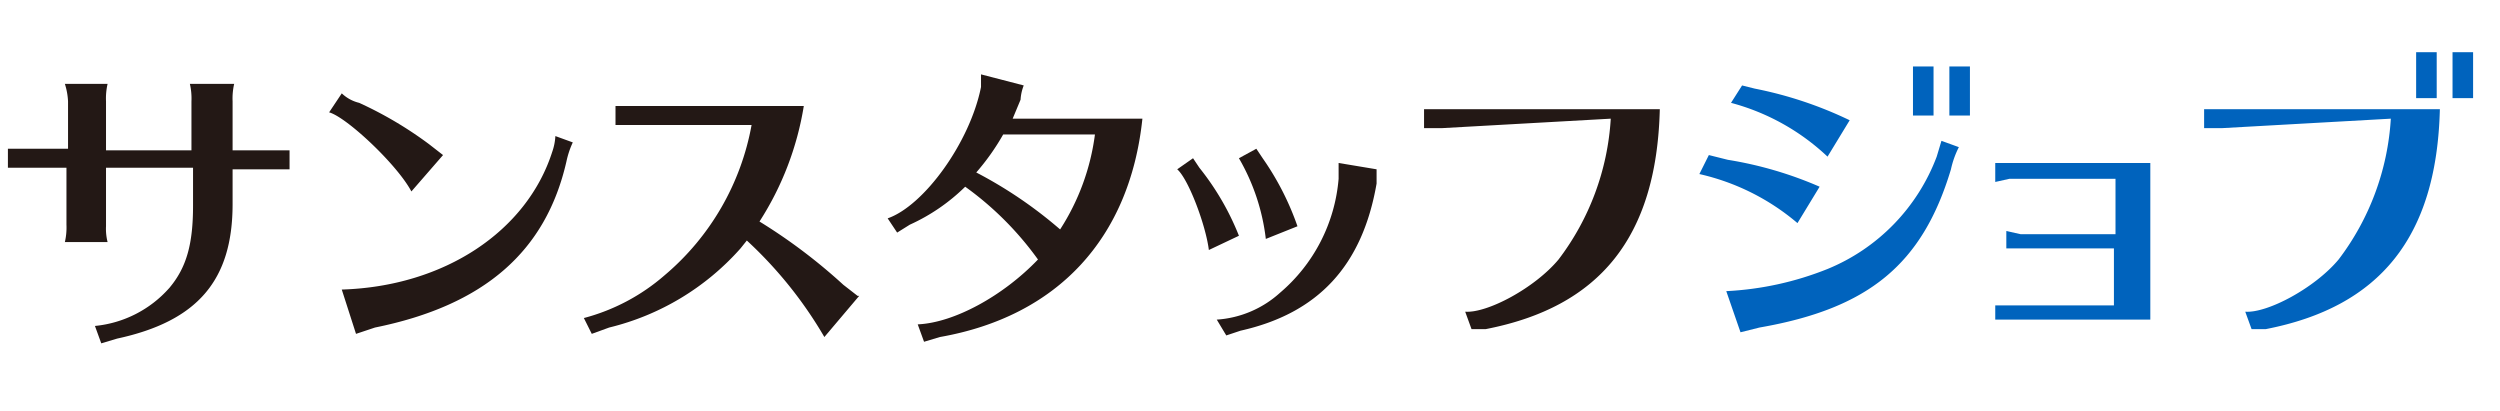
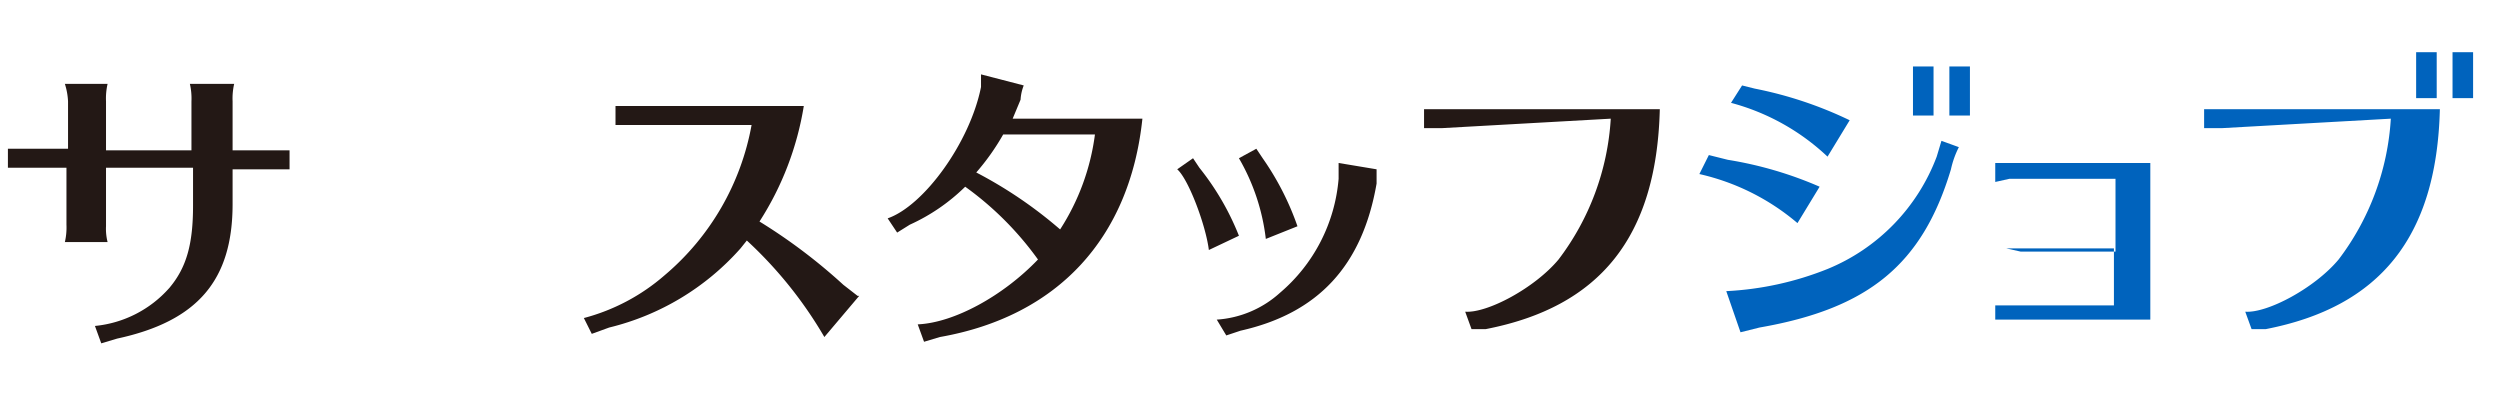
<svg xmlns="http://www.w3.org/2000/svg" id="レイヤー_1" data-name="レイヤー 1" viewBox="0 0 158 26">
  <defs>
    <style>.cls-1{fill:#231815;}.cls-2{fill:#0063bd;}</style>
  </defs>
  <title>logo_sunstaff-job01</title>
  <path class="cls-1" d="M4.3,6.4a4.3,4.3,0,0,0-.2-1.1H6.8a4.1,4.1,0,0,0-.1,1.1V9.5h5.4V6.4A4.1,4.1,0,0,0,12,5.3h2.8a4.1,4.1,0,0,0-.1,1.1V9.5h3.6v1.2H14.7v2.2c0,4.8-2.2,7.4-7.3,8.5l-1,.3L6,20.6a7.2,7.2,0,0,0,4.7-2.4c1.1-1.3,1.5-2.8,1.5-5.2V10.6H6.7v3.7a3.4,3.4,0,0,0,.1,1H4.1a4.1,4.1,0,0,0,.1-1.1V10.6H.5V9.4H4.3Z" />
-   <path class="cls-1" d="M26,12.1c-.9-1.7-4.1-4.7-5.2-5l.8-1.2a2.4,2.4,0,0,0,1.1.6,24.3,24.3,0,0,1,4.4,2.6l.9.7Zm-4.4,6.2c6.5-.2,11.7-3.7,13.3-8.7a3.6,3.6,0,0,0,.2-1l1.1.4a5.6,5.6,0,0,0-.4,1.2c-1.3,5.7-5.2,9.1-12.1,10.5l-1.2.4Z" />
  <path class="cls-1" d="M40,7.9H38.9V6.7H50.8A19.1,19.1,0,0,1,48,14a35.1,35.1,0,0,1,5.3,4l.9.7h.1l-2.2,2.6a26.3,26.3,0,0,0-4.9-6.1l-.4.5a16.2,16.2,0,0,1-8.3,5l-1.1.4-.5-1A12.7,12.7,0,0,0,42,17.4a16.2,16.2,0,0,0,5.5-9.5Z" />
  <path class="cls-1" d="M56.1,13.8C58.4,13,61.3,9,62,5.5V4.7l2.7.7a2.9,2.9,0,0,0-.2.9L64,7.5h8.2c-.8,7.6-5.4,12.5-12.8,13.8l-1,.3L58,20.5c2.3-.1,5.4-1.8,7.6-4.1A20.1,20.1,0,0,0,61,11.8a12.1,12.1,0,0,1-3.5,2.4l-.8.5Zm7.3-5.3a14.6,14.6,0,0,1-1.7,2.4A27.5,27.5,0,0,1,67,14.5a14.5,14.5,0,0,0,2.2-6Z" />
  <path class="cls-1" d="M76.4,15.8c-.2-1.6-1.3-4.5-2-5.1l1-.7.4.6a16.7,16.7,0,0,1,2.5,4.3Zm.5,4.4a6.6,6.6,0,0,0,4-1.7,10.6,10.6,0,0,0,3.7-7.2v-1l2.4.4h0v.9c-.9,5.2-3.7,8.2-8.6,9.3l-.9.3ZM80,15.1A13.2,13.2,0,0,0,78.3,10l1.1-.6.4.6A17.5,17.5,0,0,1,82,14.3Z" />
  <path class="cls-1" d="M91.1,8.1H90V6.9h14.9c-.2,8.1-3.8,12.5-11,13.9H93l-.4-1.1c1.4.1,4.4-1.5,5.9-3.3a16.3,16.3,0,0,0,3.3-8.9Z" />
  <path class="cls-2" d="M113.6,14.1a14.5,14.5,0,0,0-6.2-3.1l.6-1.2,1.2.3a24.1,24.1,0,0,1,5.8,1.7Zm-4.5,4.3a19.8,19.8,0,0,0,6.4-1.4,12.4,12.4,0,0,0,6.9-7.1h0l.3-1,1.1.4a5.8,5.8,0,0,0-.5,1.4c-1.8,6-5.2,8.8-12.1,10L110,21Zm6.4-8.5a14.2,14.2,0,0,0-6.1-3.4l.7-1.1.8.2a24.9,24.9,0,0,1,6,2Zm6.7-5.7V7.3h-1.3V4.2Zm2.3,0V7.3h-1.3V4.2Z" />
-   <path class="cls-2" d="M127,11.3l-.9.2V10.3h9.8v9.9h-9.8v-.9h7.5V15.7h-6.8V14.6l.9.2h6V11.3Z" />
+   <path class="cls-2" d="M127,11.3l-.9.2V10.3h9.8v9.9h-9.8v-.9h7.5V15.7h-6.8l.9.2h6V11.3Z" />
  <path class="cls-2" d="M140.4,8.1h-1.1V6.9h14.9c-.2,8.1-3.8,12.5-11,13.9h-.9l-.4-1.1c1.4.1,4.4-1.5,5.9-3.3a16.3,16.3,0,0,0,3.3-8.9ZM154,3.3V6.2h-1.3V3.3Zm2.3,0V6.2H155V3.3Z" />
</svg>